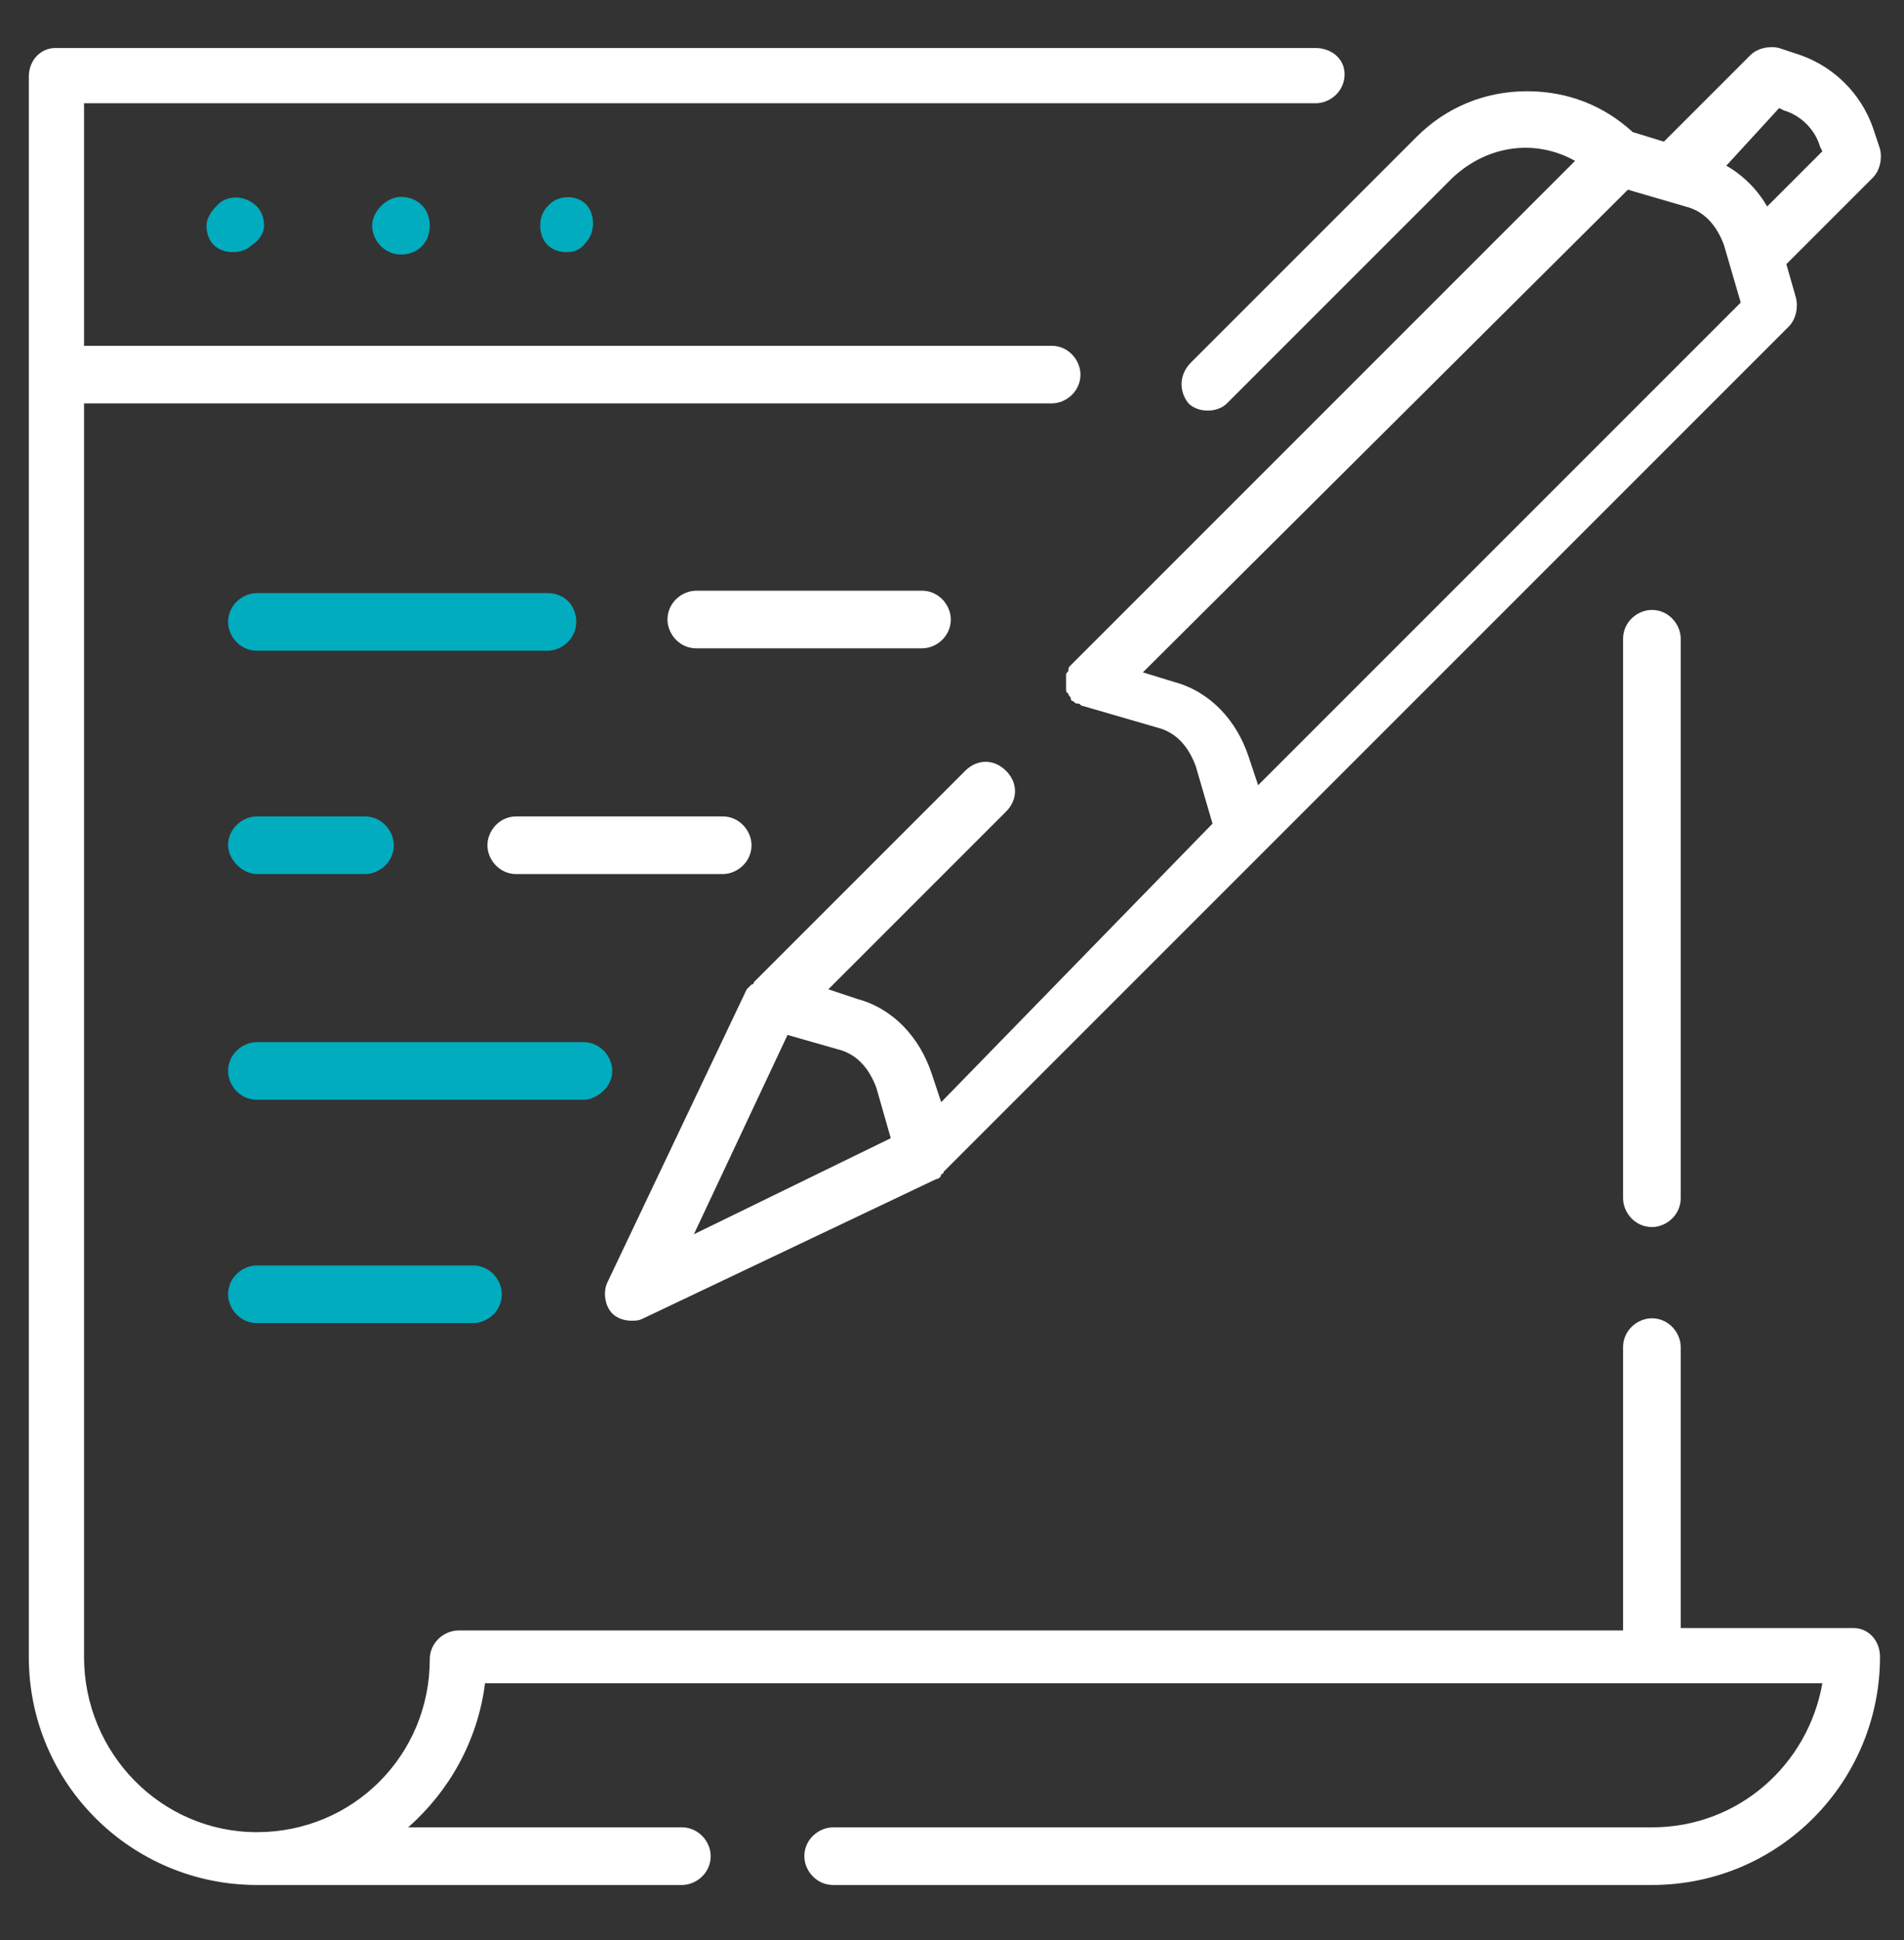
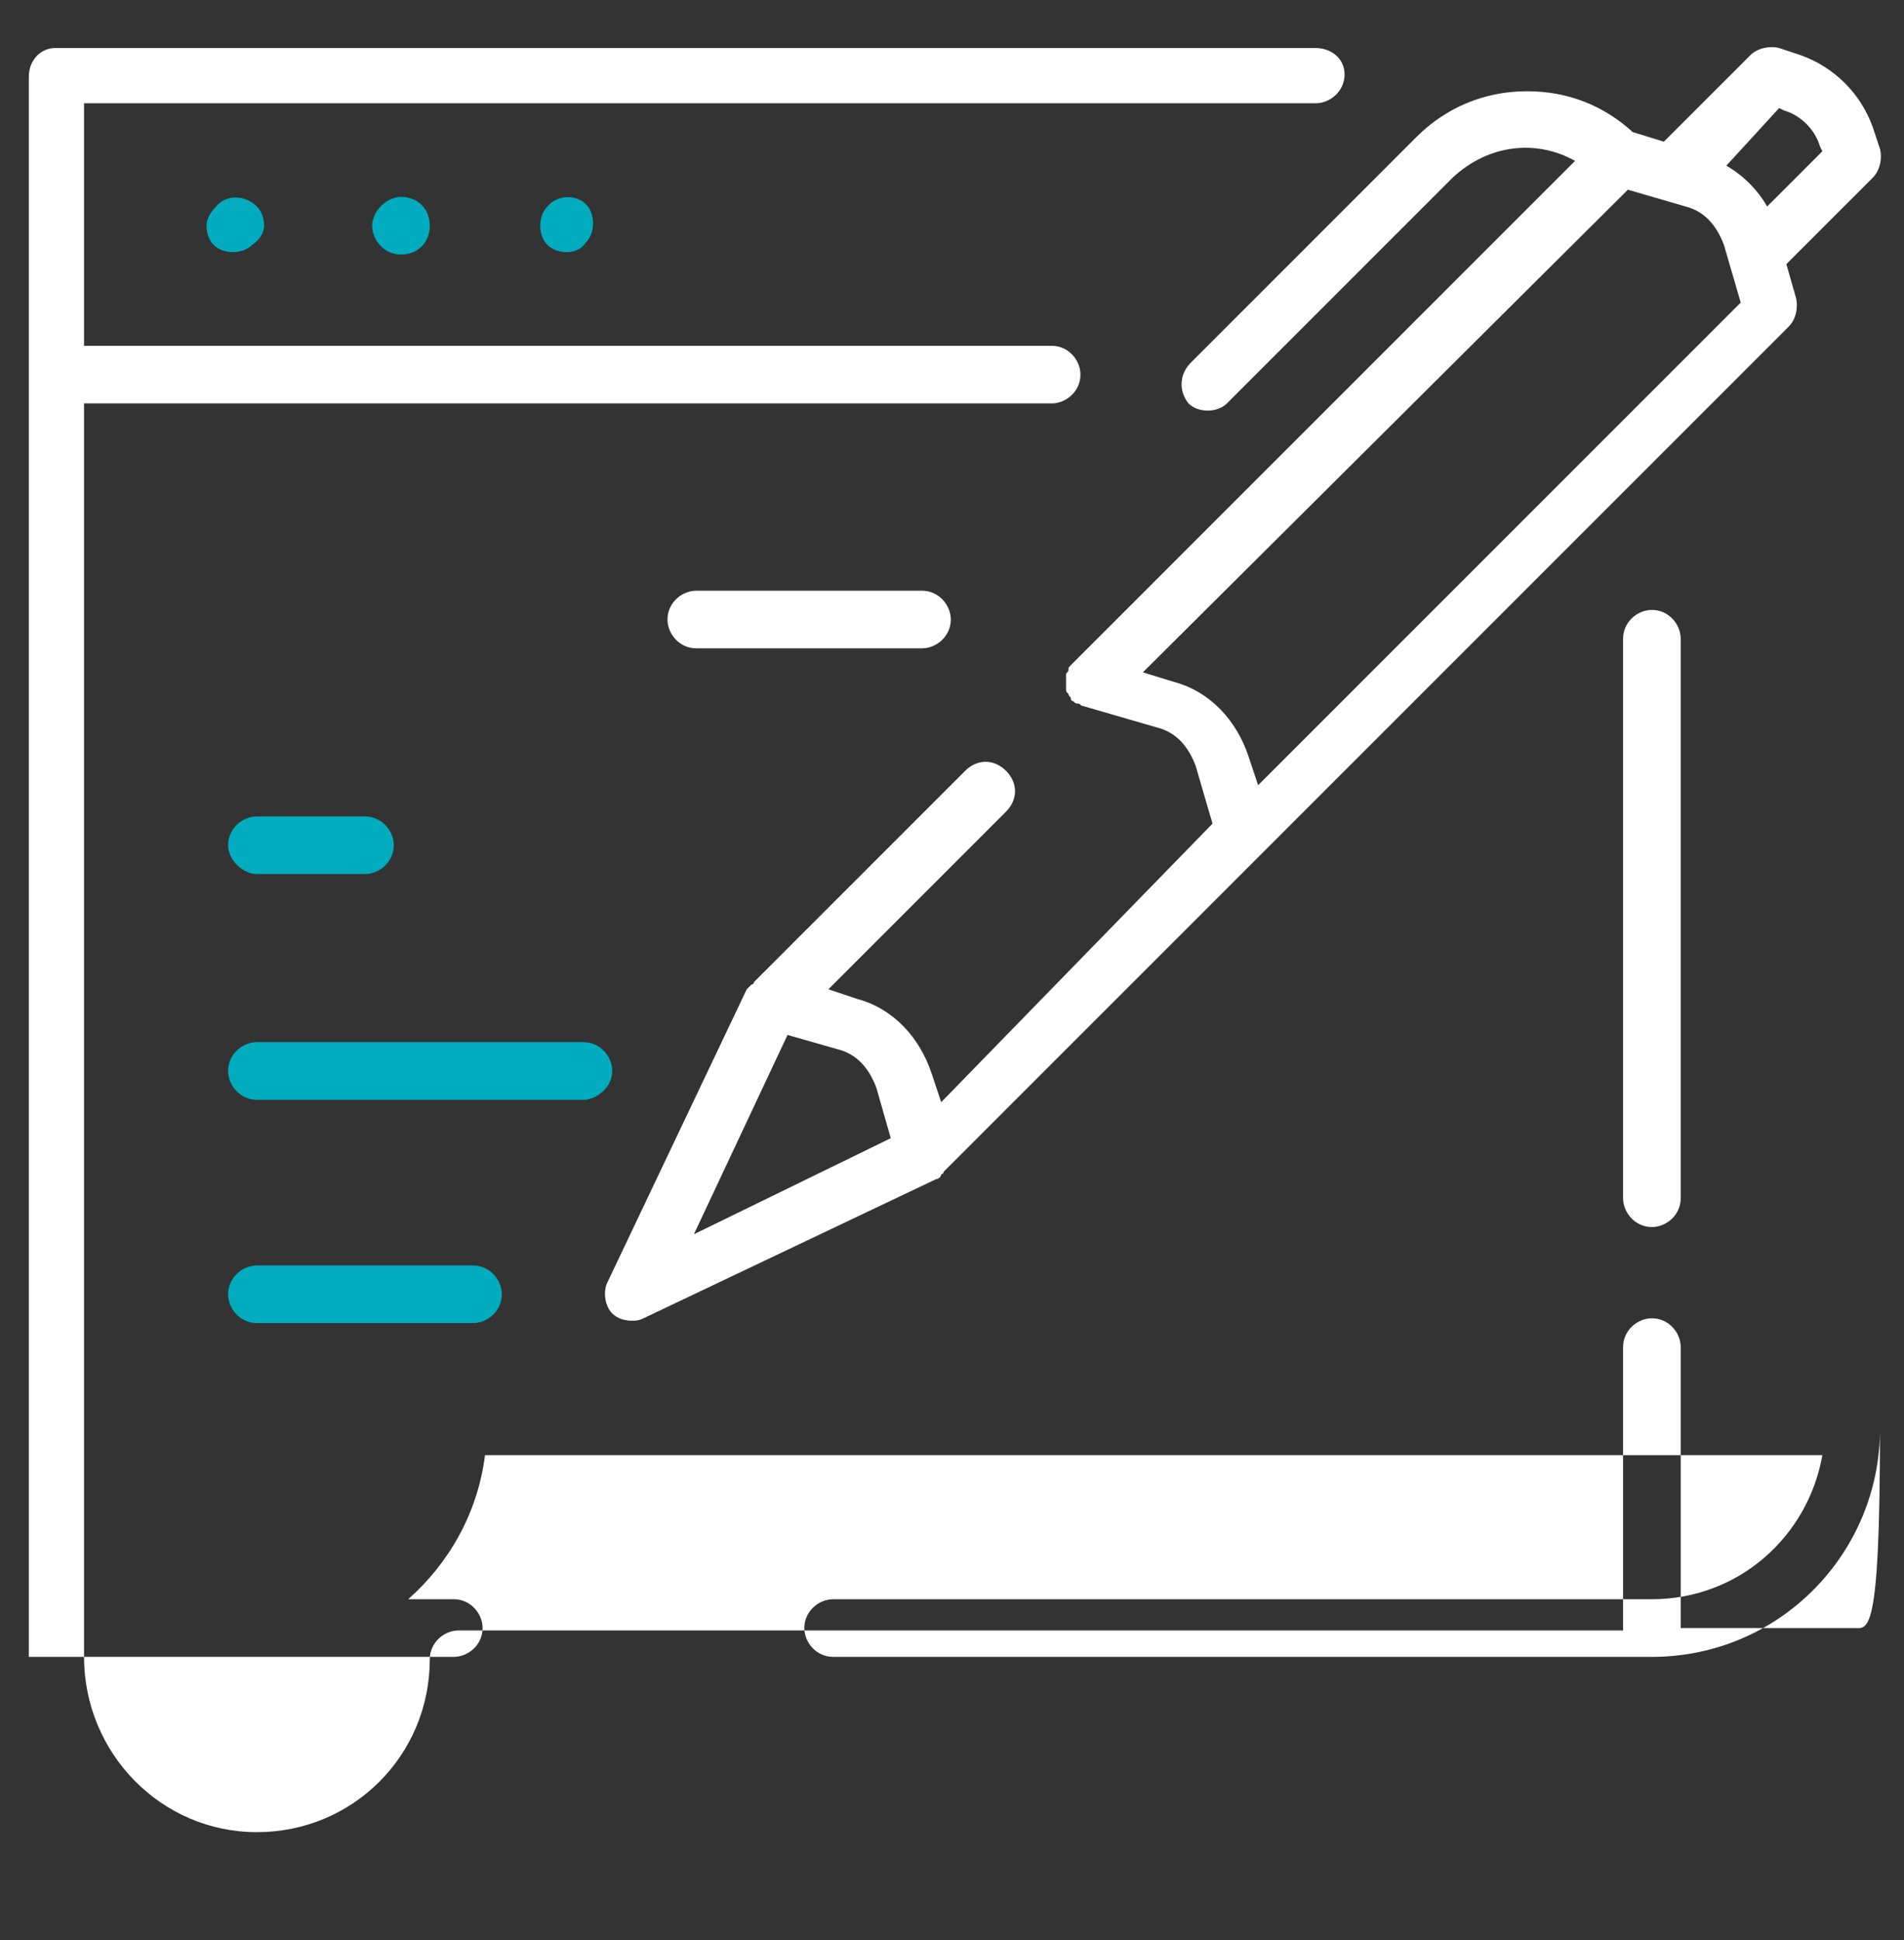
<svg xmlns="http://www.w3.org/2000/svg" version="1.1" id="Layer_1" x="0px" y="0px" viewBox="0 0 79.3 80.8" style="enable-background:new 0 0 79.3 80.8;" xml:space="preserve">
  <rect x="0" y="0" width="79.3" height="80.8" fill="#333333" stroke="none" />
  <style type="text/css">
	.st0{fill:#FFFFFF;}
	.st1{fill:#00ACBE;}
</style>
  <g>
    <path class="st0" d="M49.5,16.8c0.2,0.2,0.5,0.3,0.8,0.3s0.6-0.1,0.8-0.3l9.4-9.4C62,6,64,5.8,65.6,6.7L44.6,27.7c0,0,0,0,0,0   c-0.1,0.1-0.1,0.1-0.1,0.2c0,0.1-0.1,0.1-0.1,0.2c0,0,0,0,0,0c0,0.1,0,0.1,0,0.2c0,0.1,0,0.2,0,0.2c0,0.1,0,0.1,0,0.2   c0,0.1,0,0.1,0.1,0.2c0,0.1,0.1,0.1,0.1,0.2c0,0,0,0.1,0.1,0.1c0,0,0,0,0,0c0.1,0.1,0.1,0.1,0.2,0.1c0.1,0,0.1,0.1,0.2,0.1   c0,0,0,0,0,0l3.1,0.9c0.8,0.2,1.3,0.8,1.6,1.6l0.7,2.4L39.2,45.9l-0.4-1.2v0c-0.5-1.5-1.6-2.7-3.1-3.1l-1.2-0.4l7.4-7.4   c0.5-0.5,0.5-1.2,0-1.7c-0.5-0.5-1.2-0.5-1.7,0l-8.8,8.8c0,0,0,0.1-0.1,0.1c-0.1,0.1-0.1,0.1-0.2,0.2l-5.8,12.2   c-0.2,0.4-0.1,1,0.2,1.3c0.2,0.2,0.5,0.3,0.8,0.3c0.2,0,0.3,0,0.5-0.1l12.2-5.8c0.1,0,0.2-0.1,0.2-0.2c0,0,0.1,0,0.1-0.1l24.1-24.1   l11.1-11.1c0.3-0.3,0.4-0.8,0.3-1.2L74.4,11L78,7.4c0.3-0.3,0.4-0.8,0.3-1.2L78,5.3c-0.5-1.4-1.6-2.5-3-3l-0.9-0.3   c-0.4-0.1-0.9,0-1.2,0.3l-3.6,3.6L68,5.5c-1.2-1.1-2.7-1.7-4.4-1.7c-1.8,0-3.4,0.7-4.6,1.9l-9.4,9.4C49.1,15.6,49.1,16.3,49.5,16.8   z M28.9,51.4l3.9-8.3l2.1,0.6c0.8,0.2,1.3,0.8,1.6,1.6l0.6,2.1L28.9,51.4z M74.1,4.5l0.2,0.1c0.7,0.2,1.3,0.8,1.5,1.5l0.1,0.2   l-2.3,2.3c-0.4-0.7-1-1.3-1.7-1.7L74.1,4.5z M70.2,8.6c0.8,0.2,1.3,0.8,1.6,1.6l0.7,2.4L61.9,23.2l-9.5,9.5L52,31.5   c-0.5-1.5-1.6-2.7-3.1-3.1L47.6,28L67.8,7.9L70.2,8.6z" />
    <path class="st1" d="M22.8,8.6c-0.2,0.2-0.3,0.5-0.3,0.8c0,0.3,0.1,0.6,0.3,0.8c0.2,0.2,0.5,0.3,0.8,0.3c0.3,0,0.6-0.1,0.8-0.4   c0.2-0.2,0.3-0.5,0.3-0.8c0-0.3-0.1-0.6-0.3-0.8C24,8.1,23.2,8.1,22.8,8.6z" />
    <path class="st1" d="M15.5,9.4c0,0.6,0.5,1.2,1.2,1.2c0.7,0,1.2-0.5,1.2-1.2c0-0.7-0.5-1.2-1.2-1.2C16.1,8.2,15.5,8.8,15.5,9.4z" />
    <path class="st1" d="M9,8.6C8.8,8.8,8.6,9.1,8.6,9.4c0,0.3,0.1,0.6,0.3,0.8c0.2,0.2,0.5,0.3,0.8,0.3c0.3,0,0.6-0.1,0.8-0.3   C10.8,10,11,9.7,11,9.4c0-0.3-0.1-0.6-0.3-0.8C10.2,8.1,9.4,8.1,9,8.6z" />
    <path class="st0" d="M67.6,26.6v23.3c0,0.6,0.5,1.2,1.2,1.2c0.6,0,1.2-0.5,1.2-1.2V26.6c0-0.6-0.5-1.2-1.2-1.2   C68.2,25.4,67.6,25.9,67.6,26.6z" />
-     <path class="st0" d="M77.2,67.8H70V56.1c0-0.6-0.5-1.2-1.2-1.2c-0.6,0-1.2,0.5-1.2,1.2v11.8H19.1c-0.6,0-1.2,0.5-1.2,1.2   c0,4-3.2,7.2-7.2,7.2S3.5,73,3.5,69V16.8h40.3c0.6,0,1.2-0.5,1.2-1.2c0-0.6-0.5-1.2-1.2-1.2H3.5V4.3h51.3c0.6,0,1.2-0.5,1.2-1.2   S55.4,2,54.8,2H2.3C1.7,2,1.2,2.5,1.2,3.2V69c0,5.3,4.3,9.5,9.5,9.5h17.7c0.6,0,1.2-0.5,1.2-1.2c0-0.6-0.5-1.2-1.2-1.2H17   c1.7-1.5,2.9-3.6,3.2-6h55.7c-0.6,3.4-3.5,6-7.1,6H34.7c-0.6,0-1.2,0.5-1.2,1.2c0,0.6,0.5,1.2,1.2,1.2h34.1c5.3,0,9.5-4.3,9.5-9.5   C78.3,68.3,77.8,67.8,77.2,67.8z" />
+     <path class="st0" d="M77.2,67.8H70V56.1c0-0.6-0.5-1.2-1.2-1.2c-0.6,0-1.2,0.5-1.2,1.2v11.8H19.1c-0.6,0-1.2,0.5-1.2,1.2   c0,4-3.2,7.2-7.2,7.2S3.5,73,3.5,69V16.8h40.3c0.6,0,1.2-0.5,1.2-1.2c0-0.6-0.5-1.2-1.2-1.2H3.5V4.3h51.3c0.6,0,1.2-0.5,1.2-1.2   S55.4,2,54.8,2H2.3C1.7,2,1.2,2.5,1.2,3.2V69h17.7c0.6,0,1.2-0.5,1.2-1.2c0-0.6-0.5-1.2-1.2-1.2H17   c1.7-1.5,2.9-3.6,3.2-6h55.7c-0.6,3.4-3.5,6-7.1,6H34.7c-0.6,0-1.2,0.5-1.2,1.2c0,0.6,0.5,1.2,1.2,1.2h34.1c5.3,0,9.5-4.3,9.5-9.5   C78.3,68.3,77.8,67.8,77.2,67.8z" />
    <path class="st1" d="M10.7,52.7c-0.6,0-1.2,0.5-1.2,1.2c0,0.6,0.5,1.2,1.2,1.2h9c0.6,0,1.2-0.5,1.2-1.2c0-0.6-0.5-1.2-1.2-1.2H10.7   z" />
    <path class="st1" d="M25.5,44.6c0-0.6-0.5-1.2-1.2-1.2H10.7c-0.6,0-1.2,0.5-1.2,1.2c0,0.6,0.5,1.2,1.2,1.2h13.7   C25,45.7,25.5,45.2,25.5,44.6z" />
-     <path class="st0" d="M20.3,35.2c0,0.6,0.5,1.2,1.2,1.2h8.6c0.6,0,1.2-0.5,1.2-1.2c0-0.6-0.5-1.2-1.2-1.2h-8.6   C20.8,34,20.3,34.6,20.3,35.2z" />
    <path class="st1" d="M10.7,36.4h4.5c0.6,0,1.2-0.5,1.2-1.2c0-0.6-0.5-1.2-1.2-1.2h-4.5c-0.6,0-1.2,0.5-1.2,1.2   C9.5,35.8,10.1,36.4,10.7,36.4z" />
    <path class="st0" d="M38.4,27c0.6,0,1.2-0.5,1.2-1.2c0-0.6-0.5-1.2-1.2-1.2H29c-0.6,0-1.2,0.5-1.2,1.2c0,0.6,0.5,1.2,1.2,1.2H38.4z   " />
-     <path class="st1" d="M22.8,24.7H10.7c-0.6,0-1.2,0.5-1.2,1.2c0,0.6,0.5,1.2,1.2,1.2h12.1c0.6,0,1.2-0.5,1.2-1.2   C24,25.2,23.5,24.7,22.8,24.7z" />
  </g>
</svg>